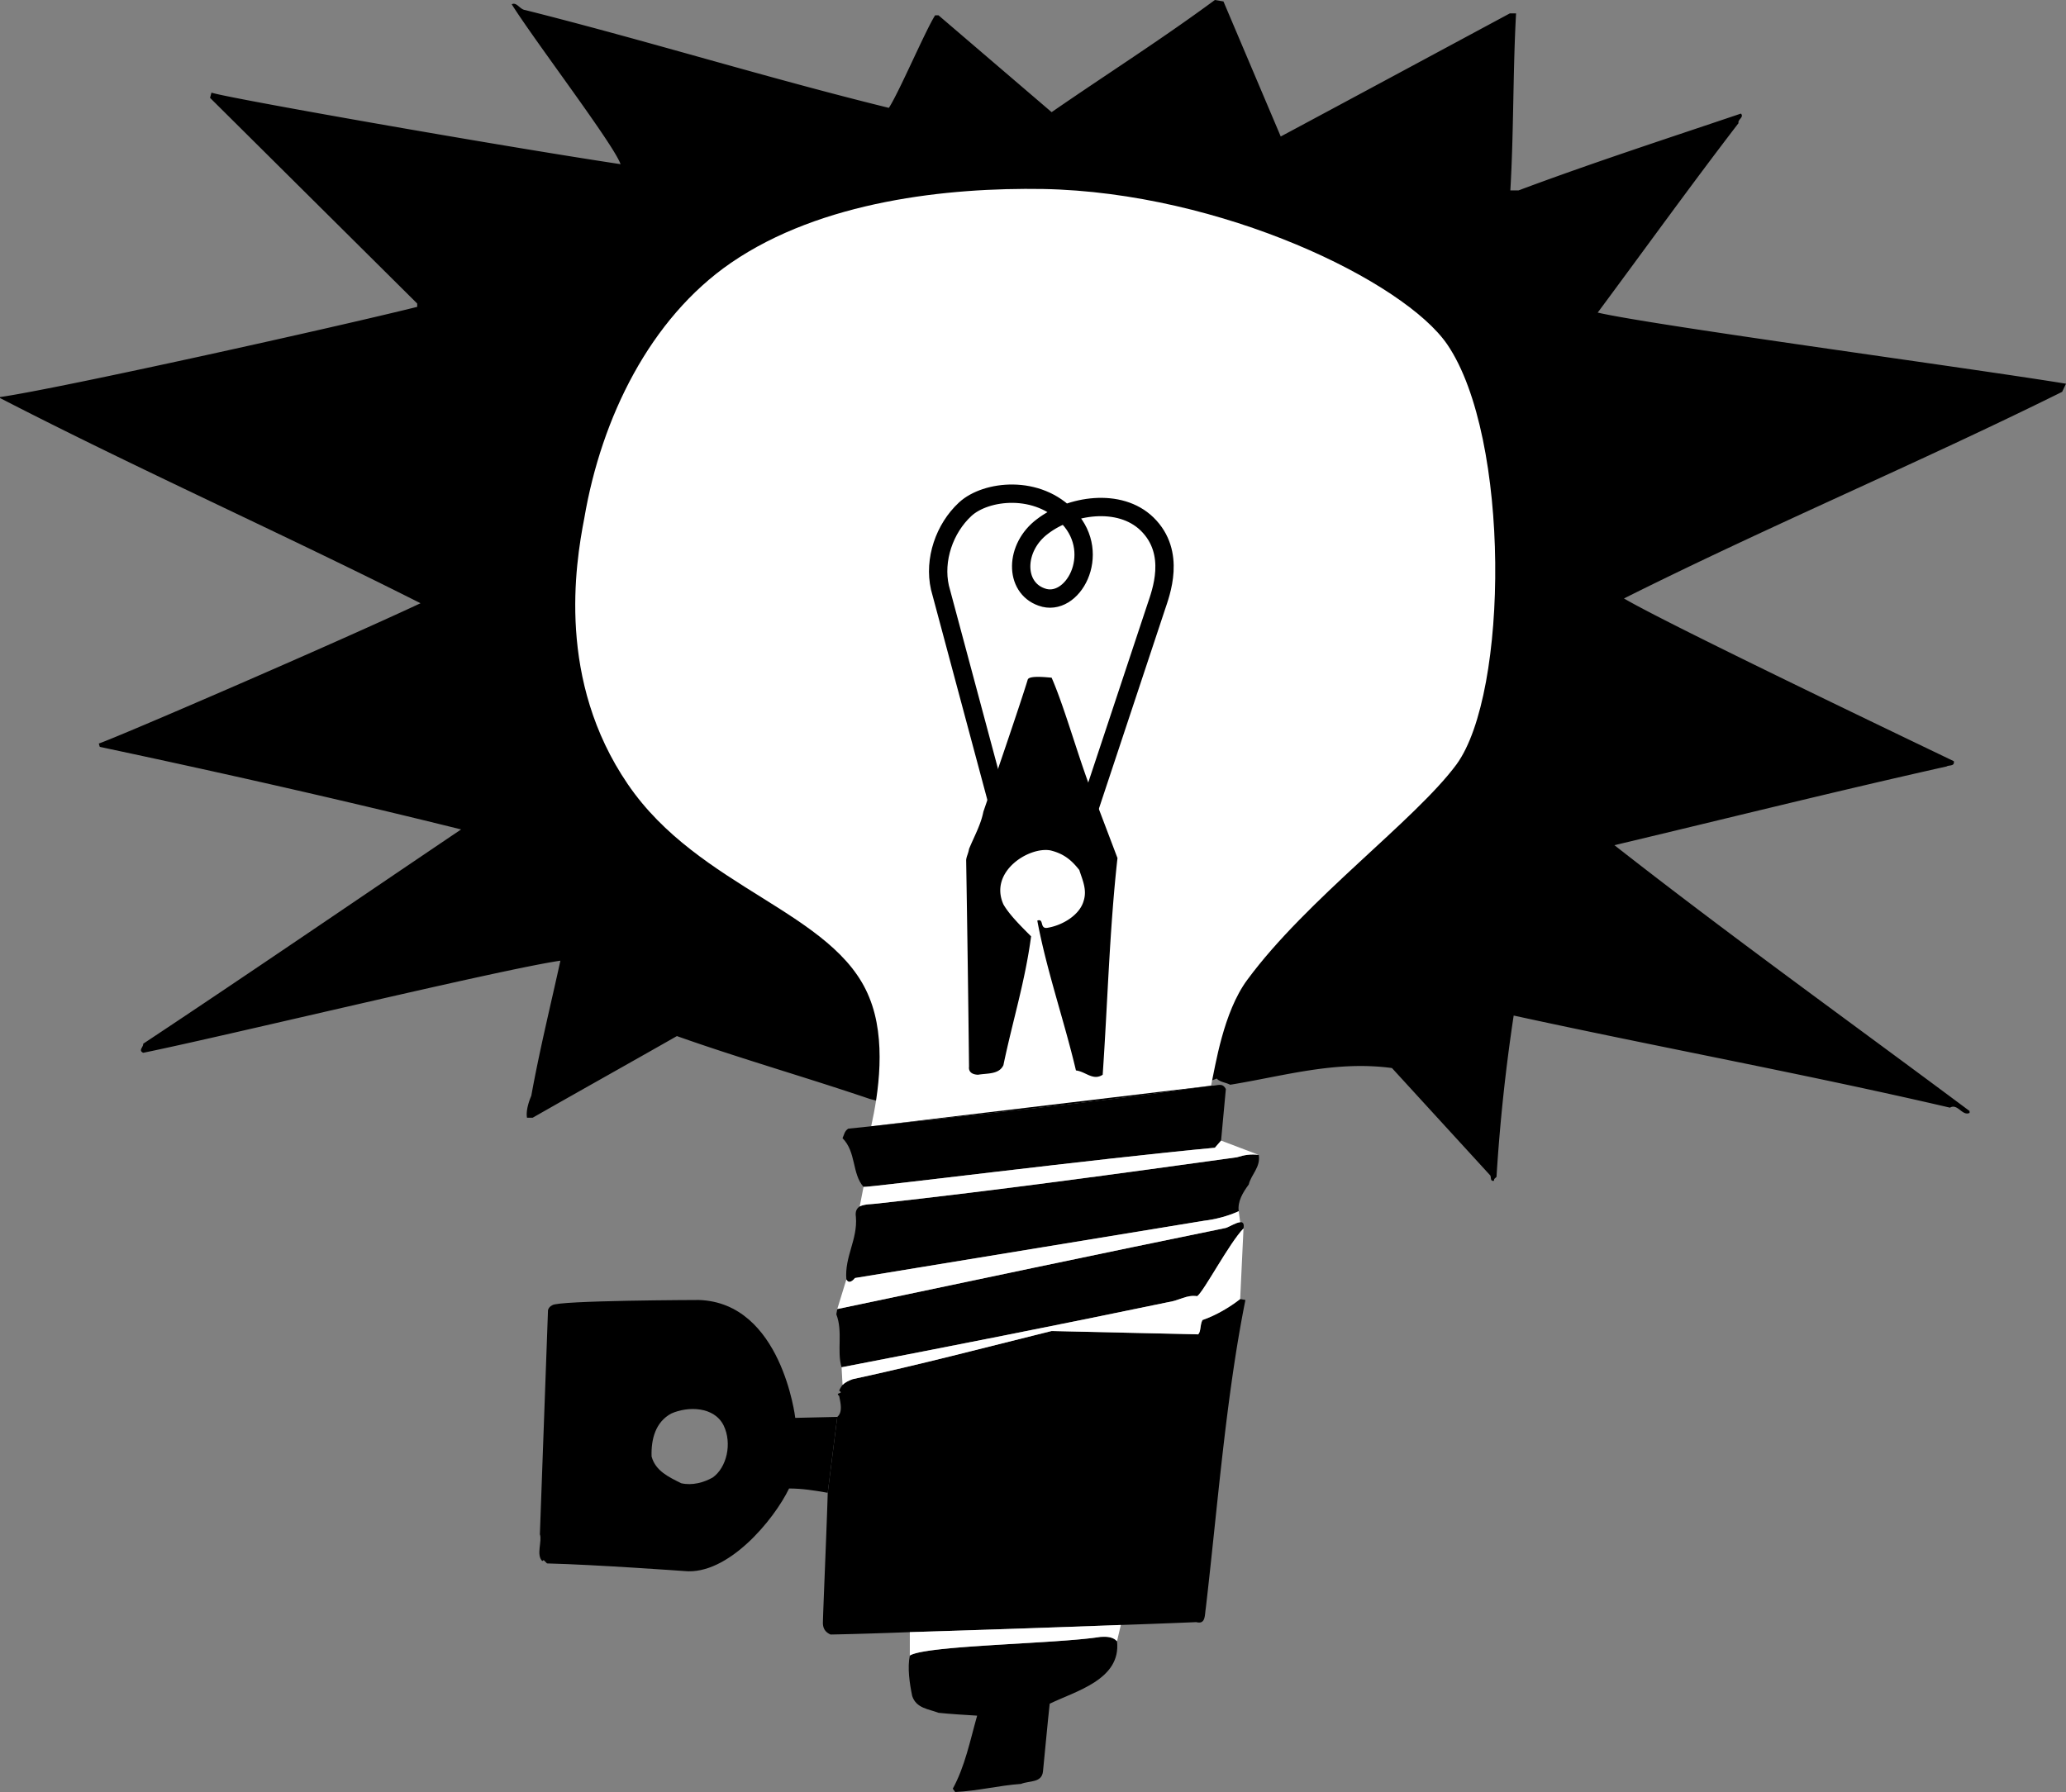
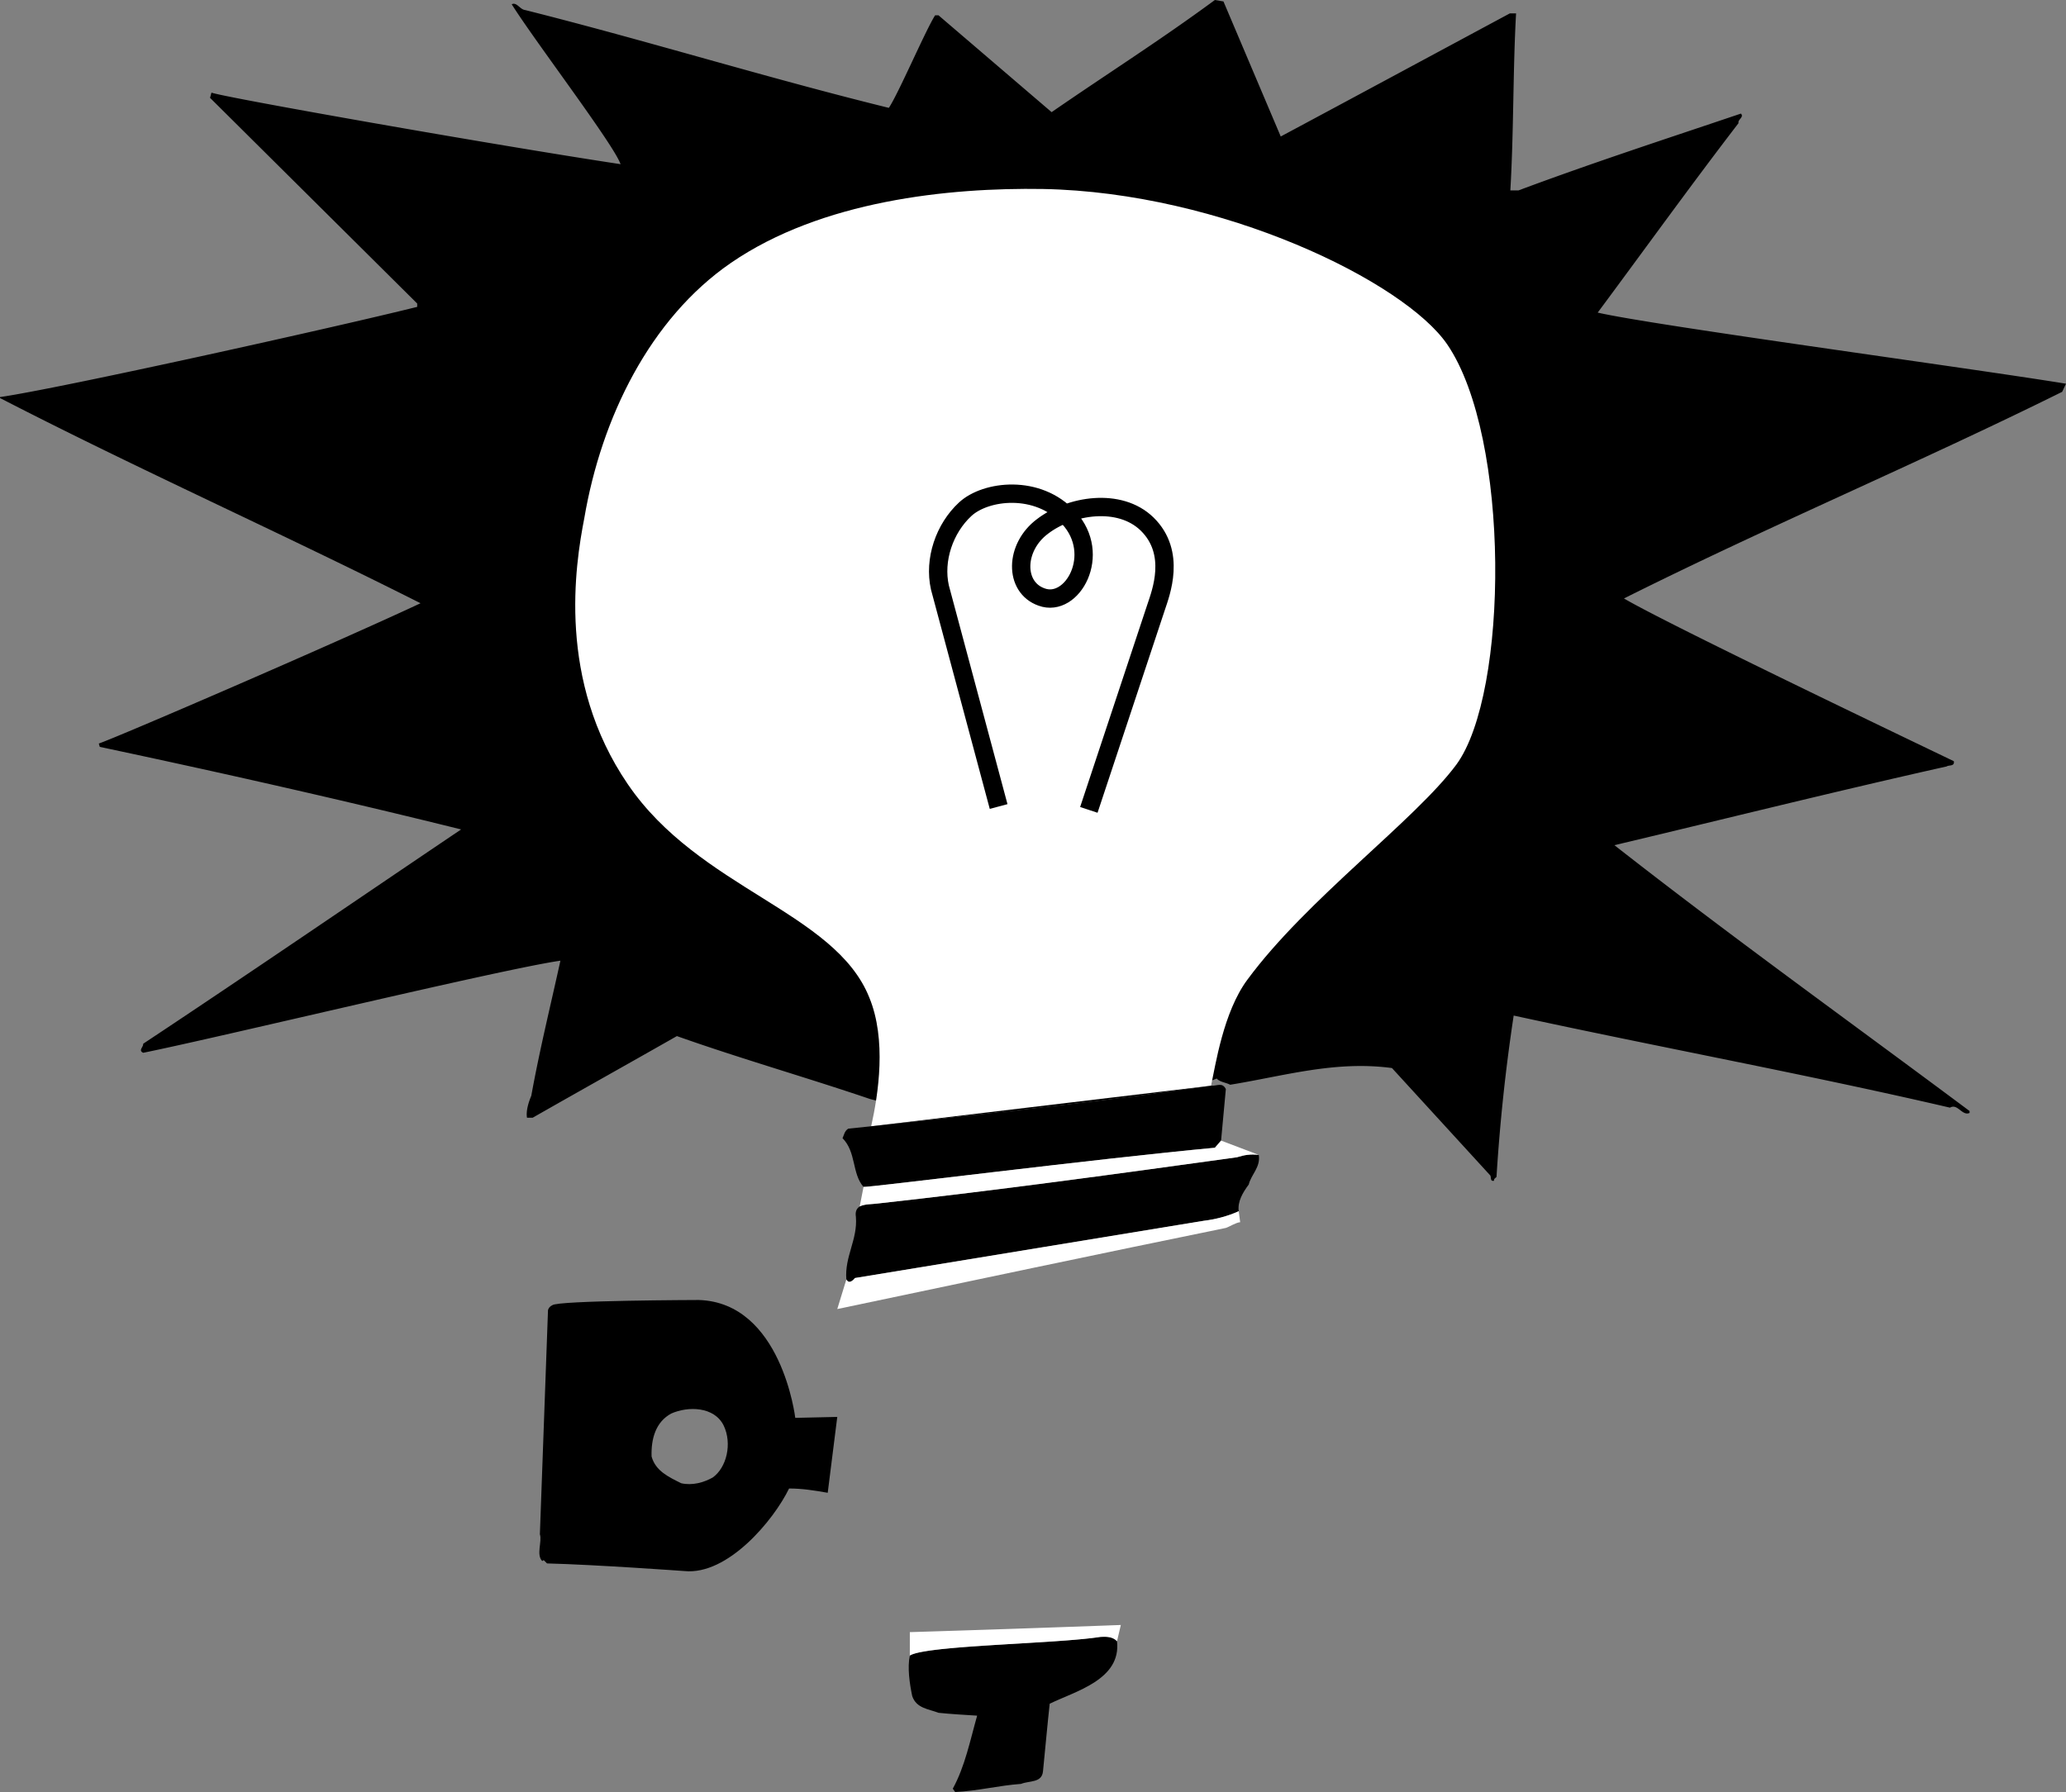
<svg xmlns="http://www.w3.org/2000/svg" width="432.801" height="375.5">
  <rect width="100%" height="100%" fill="#808080" stroke="none" />
  <path d="M254.898 226c.59.734 1.993.84 2.801 1.3 11.309-1.831 21.969-5.097 33.899-3.5l20.5 22.403c.414.3-.067 1.453.902 1.2-.105-.419.277-.516.5-.801a383.377 383.377 0 0 1 3.598-33.801c30.37 6.617 61.68 12.379 91.402 19.3 1.586-.964 2.547 1.82 4.098 1.102v-.402c-24.887-18.567-50.051-36.621-74.399-55.7 23.196-5.511 46.246-11.273 69.602-16.5.46-.343 1.71.044 1.5-1.101-13.813-6.637-60.293-28.918-69.102-34.098 30.32-15.18 61.63-28.336 91.801-43.3l.8-1.7c-20.312-3.312-86.675-12.246-98.1-14.902 9.792-13.187 19.398-26.54 29.5-39.7-.212-.765 1.23-1.245.5-2-15.598 5.27-31.25 10.36-46.602 16.102h-1.7c.723-12.273.532-25.14 1.2-37.101H316.3c-15.989 8.597-32.024 17.242-48 25.8l-12-28.3L254.5 0c-11.426 8.422-22.66 15.527-34.2 23.5L196.599 3.203h-.7c-1.996 3.106-7.66 16.36-9.699 19.399-25.62-6.305-50.687-14.086-76.199-20.5-1.09-.114-1.766-1.747-2.8-1.2 4.976 7.903 21.398 29.418 22.8 33.5-26.375-3.988-83.516-14.07-85.7-15L44 20.5l43.398 43.102v.699C70.398 68.543 12.484 81.41 0 83.203v.2c29.102 15.007 58.871 28.261 88.098 43-18.371 8.597-63.32 28-67.399 29.398l.2.699c25.394 5.39 50.937 11.156 75.699 17.3-22.36 15.08-44.352 30.158-66.598 44.904.059.715-1.094 1.387 0 1.899 16.676-3.391 74.969-17.508 87.398-19.301-2.054 9.379-4.359 18.695-6.097 28.3-.567 1.344-1.145 3.169-.903 4.602h1.2c10.082-5.754 20.07-11.328 30.203-17.101 13.3 4.718 27.133 8.656 40.5 13.199l37.398 9.3L254.9 226" />
  <path fill="#fff" d="M261.3 205.3c-5.042 6.805-6.675 17.99-7.6 22.2-24.184 3.586-47.305 5.84-71.2 8.5 1.508-6.777 3.254-18.133-.402-27-7.22-17.996-35.637-22.715-50.598-44.7-14.813-21.71-11.02-45.812-9.102-55.698 3.582-21.086 13.793-41.86 30.7-53.5 18.996-13.063 45.613-15.82 65.402-15.5 37.445.703 75.715 19.406 84.7 32.601 13.25 19.485 12.859 73.031 1.898 88-8.66 11.7-31.418 28.262-43.797 45.098" />
  <path d="m256.8 228.203-1 10.797-1.3 1.5c-24.39 2.258-72.89 8.402-73.602 8.203-2.457-2.777-1.496-7.289-4.398-10.203.309-.64.402-1.504 1.2-2 1.577-.168 3.179-.344 4.8-.5 23.895-2.66 47.016-4.914 71.2-8.5 1.284.082 2.34-.781 3.1.703" />
  <path d="M182.5 236c23.895-2.66 47.016-4.914 71.2-8.5m10 14.5c.41 2.582-1.61 4.117-2.102 6.203-1.235 1.66-2.387 3.582-2.098 5.598-2.309 1.058-4.996 1.73-7.3 2l-73.102 12s-1.137 1.558-1.797.3c-.399-4.792 2.387-8.347 2-13.101-.188-1.188.195-1.816.797-2.2 1.011-.527 2.582-.456 3.601-.597 25.57-2.82 50.637-6.277 75.399-9.703 1.648-.512 2.898-.703 4.601-.5" />
  <path fill="#fff" d="M180.898 248.703c.711.2 49.211-5.945 73.602-8.203l1.3-1.5 7.9 3c-1.704-.203-2.954-.012-4.602.5-24.762 3.426-49.828 6.883-75.399 9.703-1.02.14-2.59.07-3.601.598l.8-4.098" />
-   <path d="M259.8 256.102c.548-.055.884.257.7 1.3-3.02 3.121-8.3 13.207-9.7 14.2-2.347-.32-3.5.878-6.3 1.3-22.648 4.72-45.121 9.137-68.2 13.598-1.03-3.406.317-7.441-1.1-11.098l.198-1.101c27.149-5.711 55.29-11.664 81.403-17 .707-.219 2.117-1.137 3-1.2" />
  <path fill="#fff" d="M259.5 253.8c-2.309 1.06-4.996 1.731-7.3 2l-73.102 12s-1.137 1.56-1.797.302l-1.903 6.199c27.149-5.711 55.29-11.664 81.403-17 .707-.219 2.117-1.137 3-1.2l-.301-2.3" />
-   <path d="M173.398 312.8c-.144 5.731-.988 25.348-1 26.903-.078 1.195.25 2.215 1.602 2.797 4.695-.09 10.43-.266 16.598-.5a6792.449 6792.449 0 0 0 44.203-1.5c9.37-.316 15.797-.598 15.797-.598 1.984.528 1.746-1.394 2-2.902 2.484-21.348 4.21-44.207 8.3-64.598l-1.097-.199c-2.13 1.672-5.008 3.399-7.903 4.399-.562 1.113-.277 2.363-.898 3l-30.7-.7c-13.816 3.422-27.648 7.07-41.702 10.098-.801.305-1.551.648-2.098 1.203a4.873 4.873 0 0 0-.7 1.2c1.102.718-1.007.335 0 1.097.24 1.348.817 3.367-.402 4.402l-2 15.899" />
-   <path fill="#fff" d="M176.3 286.5c23.079-4.46 45.552-8.879 68.2-13.598 2.8-.422 3.953-1.62 6.3-1.3 1.4-.993 6.68-11.079 9.7-14.2l-.7 14.801c-2.128 1.672-5.007 3.399-7.902 4.399-.562 1.113-.277 2.363-.898 3l-30.7-.7c-13.816 3.422-27.648 7.07-41.702 10.098-.801.305-1.551.648-2.098 1.203l-.2-3.703" />
  <path d="M142.7 310.8c2.32.528 4.722-.144 6.6-1.198 2.923-2.067 4.122-7.11 2.298-10.899-1.97-3.988-7.446-4.086-11-2.5-3.262 1.777-4.223 5.328-4.098 9 .836 3.05 3.621 4.3 6.2 5.598l.698 18.402s-18.738-1.355-28.8-1.601l-.7-.7-.3.2c-1.328-1.27.015-4.153-.5-5.602l1.703-47c.16-.508.496-.82.898-1 .988-1.02 30.7-1.098 30.7-1.098 17.347.559 20.199 24.7 20.199 24.7l8.8-.2-2 15.899c-2.93-.512-5.332-.895-8.097-.899-3.235 6.676-12.84 18.203-21.903 17.301l-.699-18.402M234 343.902c.914 8.051-8.691 10.453-14.102 13.098-.449 4.078-.93 9.457-1.398 14.102-.203 2.554-2.89 1.98-4.602 2.699-4.726.336-9.144 1.492-13.8 1.699l-.5-.7c2.566-4.695 3.62-10.073 5.101-15.3-2.441-.152-5.707-.344-8.101-.598-2.024-.8-4.618-.898-5.5-3.5-.555-2.68-1.036-5.945-.5-8.5C194 344.75 221.273 344.461 230.5 343c1.242-.074 2.586-.074 3.5.902" />
  <path fill="#fff" d="M234.8 340.5a6792.449 6792.449 0 0 1-44.202 1.5v4.902C194 344.75 221.273 344.461 230.5 343c1.242-.074 2.586-.074 3.5.902l.8-3.402" />
  <path fill="#fff" stroke="#000" stroke-width="3.842" d="m228.098 169.703 14.101-42.5c.942-2.863 4.301-11.344-1.898-17.402-5.766-5.606-16.11-3.942-21.903.5-5.87 4.375-5.992 12.762-.199 14.8 6.438 2.376 12.774-8.925 5.7-16.601-6.473-7.102-17.415-5.77-21.7-1.797-4.36 4.031-6.601 10.594-5.3 16.399l12.3 45.898" />
-   <path d="M206 170.102c1.64-4.786 7.688-22.391 9.3-27.7.31-.933 4.15-.453 5-.402 3.087 7.023 6.544 20.18 9.7 27l4.098 10.8c-1.684 15.13-2.067 30.497-3.098 45.403-2.043 1.324-3.547-.66-5.602-.902-2.492-10.547-6.14-20.922-8.097-31.399 1.508-.535.387 1.868 2.199 1.5 3.121-.53 6.672-2.672 7.5-5.601.773-2.356-.25-4.434-.902-6.5-1.559-1.969-3.125-3.38-6-4.098-4.489-.879-12.973 4.402-9.899 11.297 1.278 2.262 4.063 4.95 5.801 6.703-1.258 9.485-3.852 17.645-5.8 27-.93 1.977-3.395 1.66-5.302 2-.816-.023-2.062-.308-1.898-1.703a8277.62 8277.62 0 0 0-.602-43.297c.082-.8.438-1.312.602-2.3 1.004-2.485 2.488-5.102 3-7.801" />
</svg>